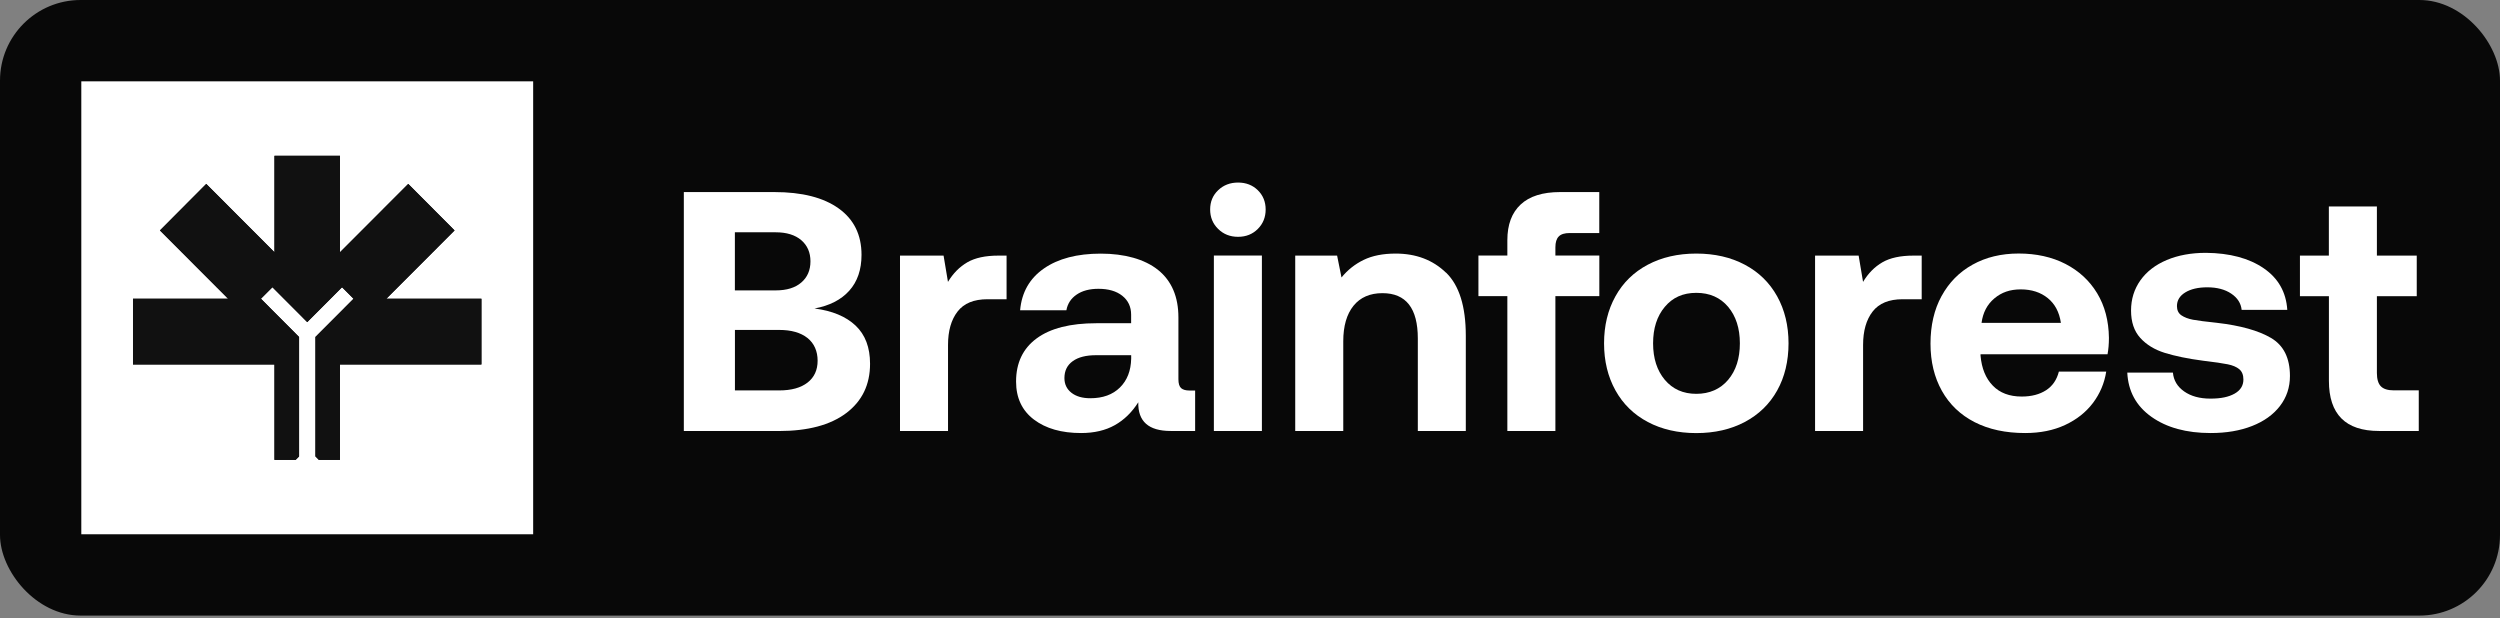
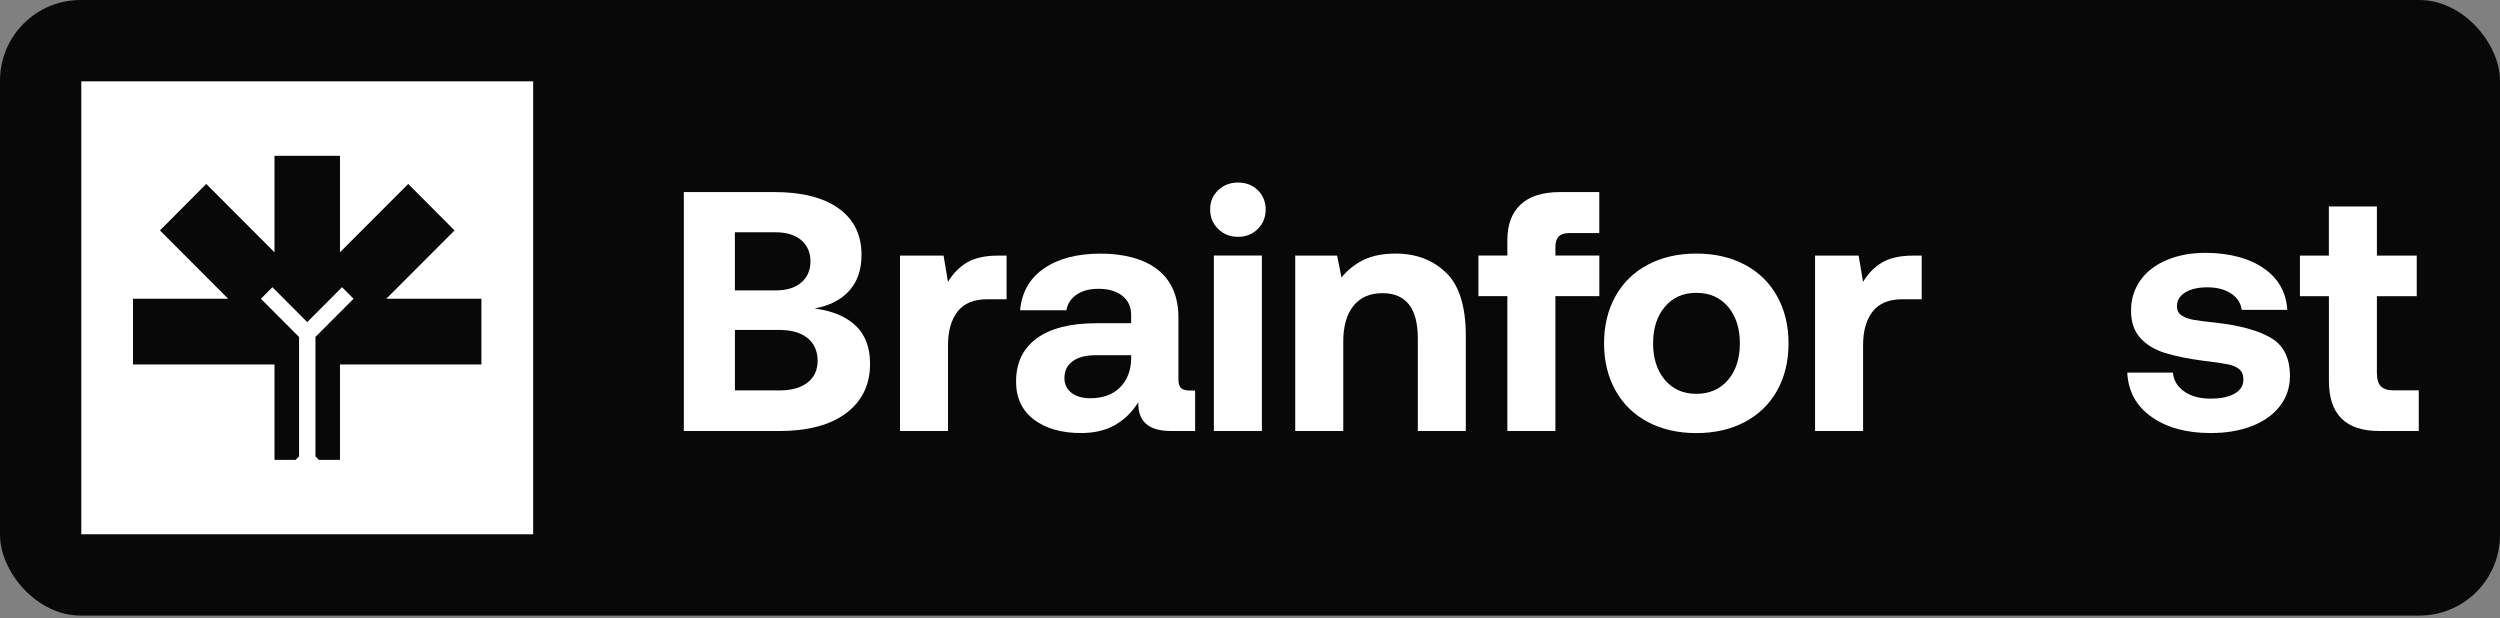
<svg xmlns="http://www.w3.org/2000/svg" width="186" height="46" viewBox="0 0 186 46" fill="none">
  <rect x="0" y="0" width="186" height="46" fill="#808080" stroke="none" />
  <rect width="186" height="45.8" rx="6" fill="#080808" />
  <g clip-path="url(#clip0_6301_462)">
    <path d="M6.049 6.049V39.751H39.667V6.049H6.049ZM35.817 27.116H25.294V34.213H23.723L23.47 33.956V25.069L26.305 22.227L25.448 21.368L22.858 23.965L20.268 21.368L19.411 22.227L22.25 25.073V33.956L21.997 34.213H20.422V27.116H9.895V22.227H16.974L11.901 17.144L15.344 13.685L20.422 18.771V11.591H25.294V18.771L30.372 13.685L33.819 17.144L28.741 22.227H35.817V27.116Z" fill="white" />
-     <path d="M35.817 22.227V27.116H25.294V34.213H23.722L23.47 33.956V25.069L26.305 22.227L25.448 21.368L22.858 23.965L20.267 21.368L19.411 22.227L22.25 25.073V33.956L21.997 34.213H20.421V27.116H9.895V22.227H16.974L11.9 17.144L15.344 13.685L20.421 18.771V11.591H25.294V18.771L30.372 13.685L33.819 17.144L28.741 22.227H35.817Z" fill="#111111" />
    <path d="M57.613 14.29C59.674 14.29 61.27 14.698 62.399 15.509C63.532 16.321 64.097 17.473 64.097 18.961C64.097 20.062 63.793 20.952 63.185 21.629C62.577 22.306 61.716 22.745 60.602 22.951C61.917 23.122 62.936 23.545 63.654 24.222C64.373 24.899 64.732 25.849 64.732 27.064C64.732 28.624 64.14 29.843 62.959 30.734C61.779 31.624 60.105 32.068 57.945 32.068H50.877V14.29H57.613ZM54.675 21.605H57.716C58.525 21.605 59.161 21.412 59.615 21.02C60.069 20.632 60.298 20.105 60.298 19.444C60.298 18.783 60.069 18.261 59.615 17.869C59.161 17.481 58.525 17.283 57.716 17.283H54.675V21.602V21.605ZM54.675 29.047H57.969C58.881 29.047 59.584 28.853 60.085 28.461C60.583 28.073 60.831 27.531 60.831 26.834C60.831 26.138 60.579 25.544 60.073 25.144C59.568 24.744 58.865 24.547 57.972 24.547H54.679V29.039L54.675 29.047Z" fill="white" />
    <path d="M74.889 19.013V22.263H73.471C72.456 22.263 71.714 22.567 71.244 23.177C70.77 23.787 70.533 24.618 70.533 25.667V32.068H66.96V19.017H70.202L70.529 20.972C70.916 20.331 71.398 19.844 71.975 19.512C72.547 19.183 73.317 19.017 74.281 19.017H74.889V19.013Z" fill="white" />
    <path d="M88.918 29.043V32.064H87.094C85.455 32.064 84.654 31.351 84.689 29.93C84.215 30.674 83.635 31.244 82.94 31.632C82.249 32.02 81.412 32.218 80.433 32.218C78.98 32.218 77.811 31.886 76.926 31.217C76.042 30.548 75.596 29.605 75.596 28.386C75.596 26.997 76.105 25.928 77.128 25.176C78.15 24.424 79.631 24.048 81.574 24.048H84.156V23.415C84.156 22.821 83.935 22.354 83.497 22.005C83.058 21.657 82.466 21.487 81.724 21.487C81.064 21.487 80.523 21.629 80.101 21.918C79.678 22.207 79.426 22.595 79.339 23.086H75.896C76.014 21.748 76.606 20.711 77.669 19.975C78.731 19.238 80.141 18.87 81.898 18.87C83.655 18.87 85.159 19.278 86.166 20.089C87.173 20.901 87.674 22.081 87.674 23.62V28.216C87.674 28.537 87.742 28.758 87.876 28.877C88.01 28.996 88.219 29.055 88.507 29.055H88.914L88.918 29.043ZM84.156 26.427H81.546C80.804 26.427 80.223 26.573 79.813 26.87C79.398 27.167 79.193 27.587 79.193 28.129C79.193 28.584 79.367 28.948 79.714 29.221C80.058 29.491 80.527 29.629 81.12 29.629C82.048 29.629 82.782 29.364 83.323 28.83C83.864 28.295 84.14 27.583 84.16 26.684V26.431L84.156 26.427Z" fill="white" />
    <path d="M93.581 14.152C93.968 14.532 94.165 15.011 94.165 15.585C94.165 16.159 93.972 16.642 93.581 17.034C93.194 17.422 92.704 17.619 92.112 17.619C91.52 17.619 91.026 17.425 90.631 17.034C90.233 16.646 90.035 16.163 90.035 15.585C90.035 15.007 90.233 14.532 90.631 14.152C91.026 13.772 91.524 13.582 92.112 13.582C92.7 13.582 93.194 13.772 93.581 14.152ZM90.312 19.013H93.885V32.064H90.312V19.013Z" fill="white" />
    <path d="M107.587 20.283C108.566 21.233 109.056 22.797 109.056 24.982V32.068H105.486V25.188C105.486 22.936 104.61 21.811 102.853 21.811C101.925 21.811 101.206 22.124 100.701 22.749C100.195 23.375 99.939 24.258 99.939 25.39V32.068H96.365V19.017H99.481L99.808 20.643C100.262 20.085 100.811 19.65 101.455 19.337C102.099 19.024 102.892 18.866 103.836 18.866C105.356 18.866 106.604 19.341 107.583 20.287L107.587 20.283Z" fill="white" />
    <path d="M112.147 19.013V17.869C112.147 16.717 112.475 15.834 113.134 15.217C113.794 14.599 114.773 14.29 116.072 14.29H118.986V17.338H116.783C116.412 17.338 116.139 17.421 115.973 17.592C115.803 17.762 115.721 18.031 115.721 18.403V19.013H118.99V22.033H115.721V32.064H112.147V22.033H109.995V19.013H112.147Z" fill="white" />
    <path d="M122.595 31.395C121.557 30.844 120.755 30.061 120.191 29.047C119.626 28.03 119.342 26.862 119.342 25.544C119.342 24.226 119.626 23.054 120.191 22.041C120.755 21.024 121.557 20.244 122.595 19.694C123.634 19.143 124.838 18.866 126.204 18.866C127.571 18.866 128.775 19.143 129.813 19.694C130.852 20.244 131.653 21.027 132.218 22.041C132.783 23.058 133.067 24.226 133.067 25.544C133.067 26.862 132.783 28.054 132.218 29.059C131.653 30.069 130.852 30.844 129.813 31.395C128.775 31.945 127.571 32.222 126.204 32.222C124.838 32.222 123.634 31.945 122.595 31.395ZM128.574 28.26C129.158 27.567 129.446 26.66 129.446 25.544C129.446 24.428 129.154 23.521 128.574 22.829C127.989 22.136 127.199 21.788 126.204 21.788C125.209 21.788 124.443 22.136 123.863 22.829C123.279 23.521 122.99 24.428 122.99 25.544C122.99 26.66 123.282 27.567 123.863 28.26C124.447 28.952 125.225 29.301 126.204 29.301C127.184 29.301 127.989 28.952 128.574 28.26Z" fill="white" />
    <path d="M142.974 19.013V22.263H141.556C140.541 22.263 139.799 22.567 139.325 23.177C138.851 23.787 138.614 24.618 138.614 25.667V32.068H135.041V19.017H138.283L138.611 20.972C138.997 20.331 139.479 19.844 140.056 19.512C140.628 19.183 141.398 19.017 142.362 19.017H142.97L142.974 19.013Z" fill="white" />
-     <path d="M144.454 22.025C145.003 21.02 145.769 20.24 146.76 19.69C147.747 19.139 148.892 18.862 150.191 18.862C151.49 18.862 152.671 19.12 153.674 19.638C154.677 20.157 155.463 20.881 156.031 21.823C156.596 22.761 156.888 23.866 156.904 25.136C156.904 25.592 156.868 25.999 156.801 26.356H147.352V26.459C147.435 27.409 147.739 28.153 148.265 28.691C148.786 29.233 149.504 29.503 150.416 29.503C151.143 29.503 151.747 29.344 152.229 29.032C152.711 28.719 153.026 28.256 153.18 27.646H156.703C156.568 28.509 156.237 29.289 155.715 29.982C155.19 30.674 154.499 31.221 153.639 31.62C152.778 32.02 151.791 32.218 150.673 32.218C149.22 32.218 147.968 31.949 146.91 31.407C145.852 30.864 145.042 30.088 144.478 29.083C143.913 28.078 143.629 26.902 143.629 25.564C143.629 24.226 143.901 23.03 144.454 22.021V22.025ZM153.331 24.02C153.212 23.224 152.888 22.611 152.355 22.18C151.822 21.748 151.151 21.53 150.341 21.53C149.532 21.53 148.912 21.756 148.379 22.203C147.846 22.651 147.53 23.256 147.427 24.02H153.331Z" fill="white" />
    <path d="M161.665 27.725C161.717 28.299 161.993 28.766 162.502 29.123C163.008 29.479 163.659 29.657 164.453 29.657C165.247 29.657 165.811 29.534 166.25 29.289C166.688 29.043 166.909 28.691 166.909 28.236C166.909 27.895 166.806 27.642 166.605 27.472C166.404 27.302 166.115 27.179 165.744 27.104C165.373 27.029 164.765 26.938 163.92 26.839C162.771 26.688 161.819 26.49 161.057 26.253C160.295 26.015 159.691 25.643 159.233 25.137C158.775 24.63 158.55 23.953 158.55 23.106C158.55 22.259 158.783 21.511 159.245 20.857C159.711 20.204 160.362 19.702 161.207 19.345C162.052 18.989 163.024 18.811 164.121 18.811C165.894 18.827 167.324 19.211 168.413 19.955C169.503 20.699 170.088 21.732 170.174 23.054H166.779C166.727 22.564 166.471 22.16 166.005 21.847C165.539 21.534 164.947 21.376 164.22 21.376C163.545 21.376 163 21.503 162.585 21.756C162.171 22.009 161.965 22.35 161.965 22.773C161.965 23.078 162.076 23.308 162.293 23.458C162.514 23.608 162.799 23.719 163.154 23.787C163.509 23.854 164.102 23.929 164.927 24.016C166.684 24.218 168.03 24.594 168.966 25.144C169.902 25.695 170.372 26.637 170.372 27.975C170.372 28.822 170.123 29.566 169.626 30.211C169.128 30.856 168.433 31.351 167.549 31.696C166.664 32.044 165.638 32.218 164.473 32.218C162.664 32.218 161.195 31.814 160.066 31.011C158.933 30.207 158.337 29.111 158.27 27.721H161.665V27.725Z" fill="white" />
    <path d="M173.267 22.037H171.115V19.017H173.267V15.359H176.841V19.017H179.806V22.037H176.841V27.749C176.841 28.204 176.939 28.537 177.133 28.738C177.326 28.94 177.65 29.043 178.108 29.043H179.956V32.064H176.995C174.511 32.064 173.271 30.821 173.271 28.331V22.033L173.267 22.037Z" fill="white" />
  </g>
  <defs>
    <clipPath id="clip0_6301_462">
      <rect width="173.902" height="33.702" fill="white" transform="translate(6.049 6.049)" />
    </clipPath>
  </defs>
</svg>